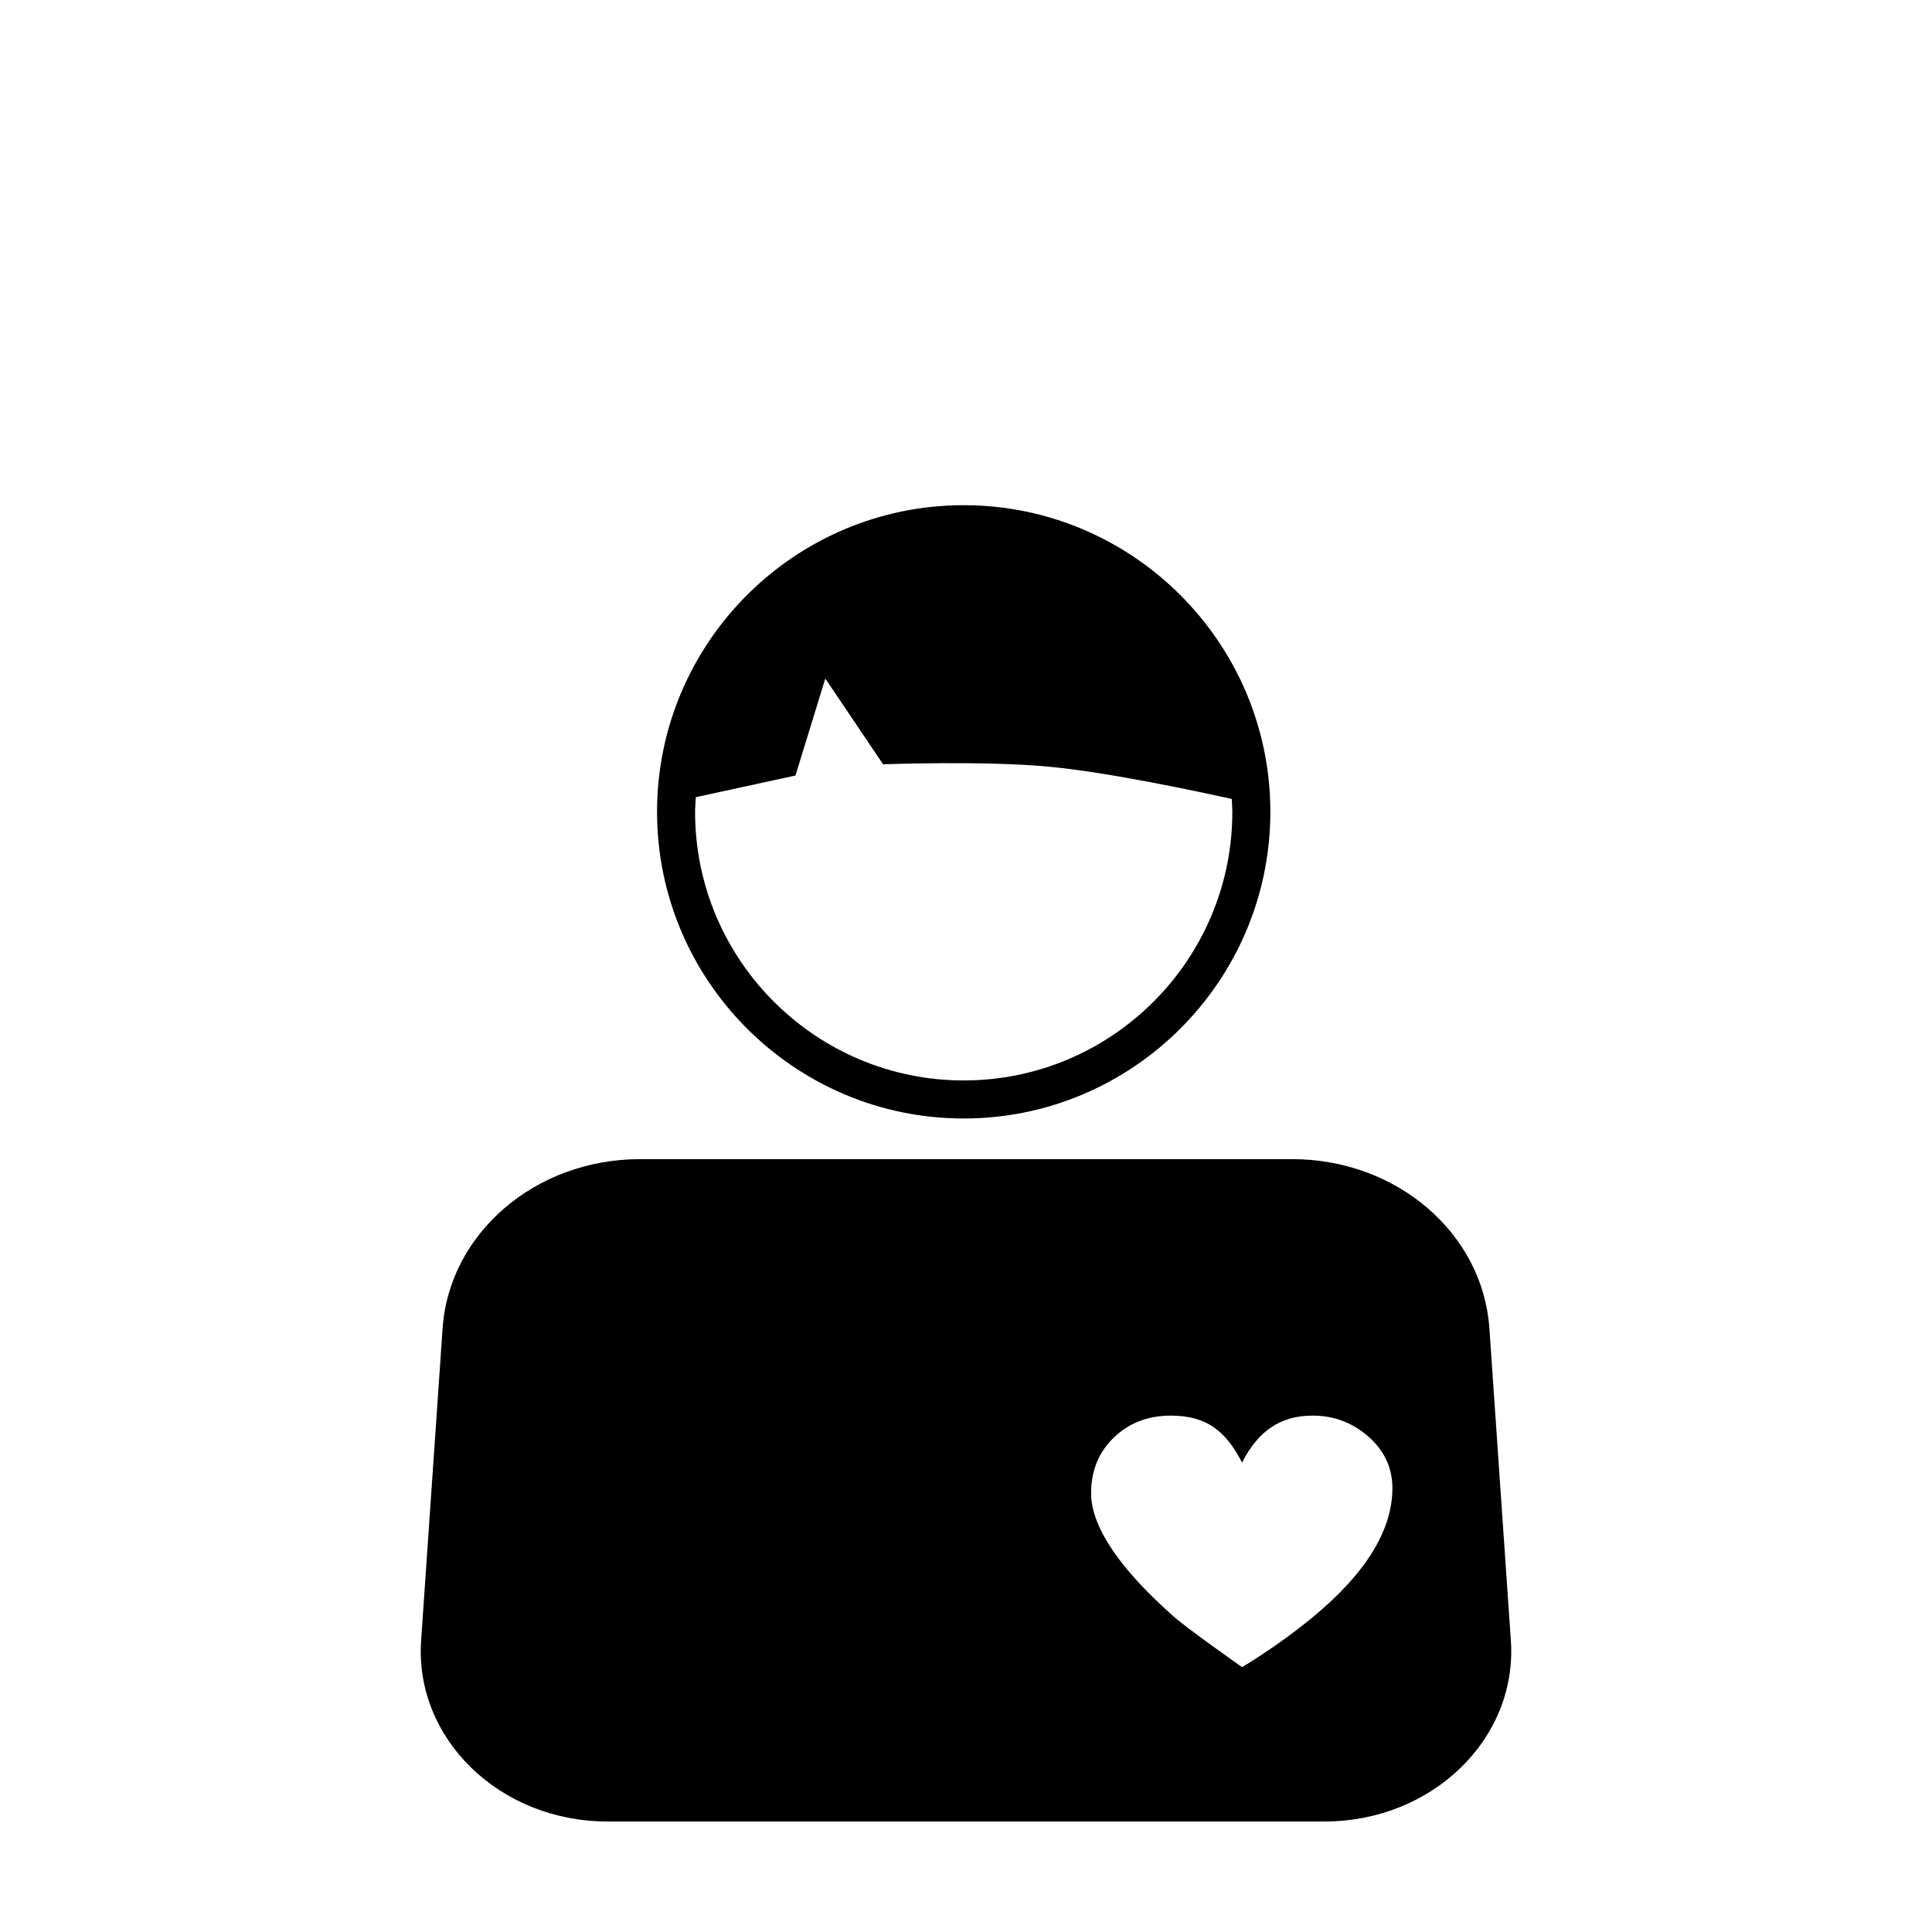
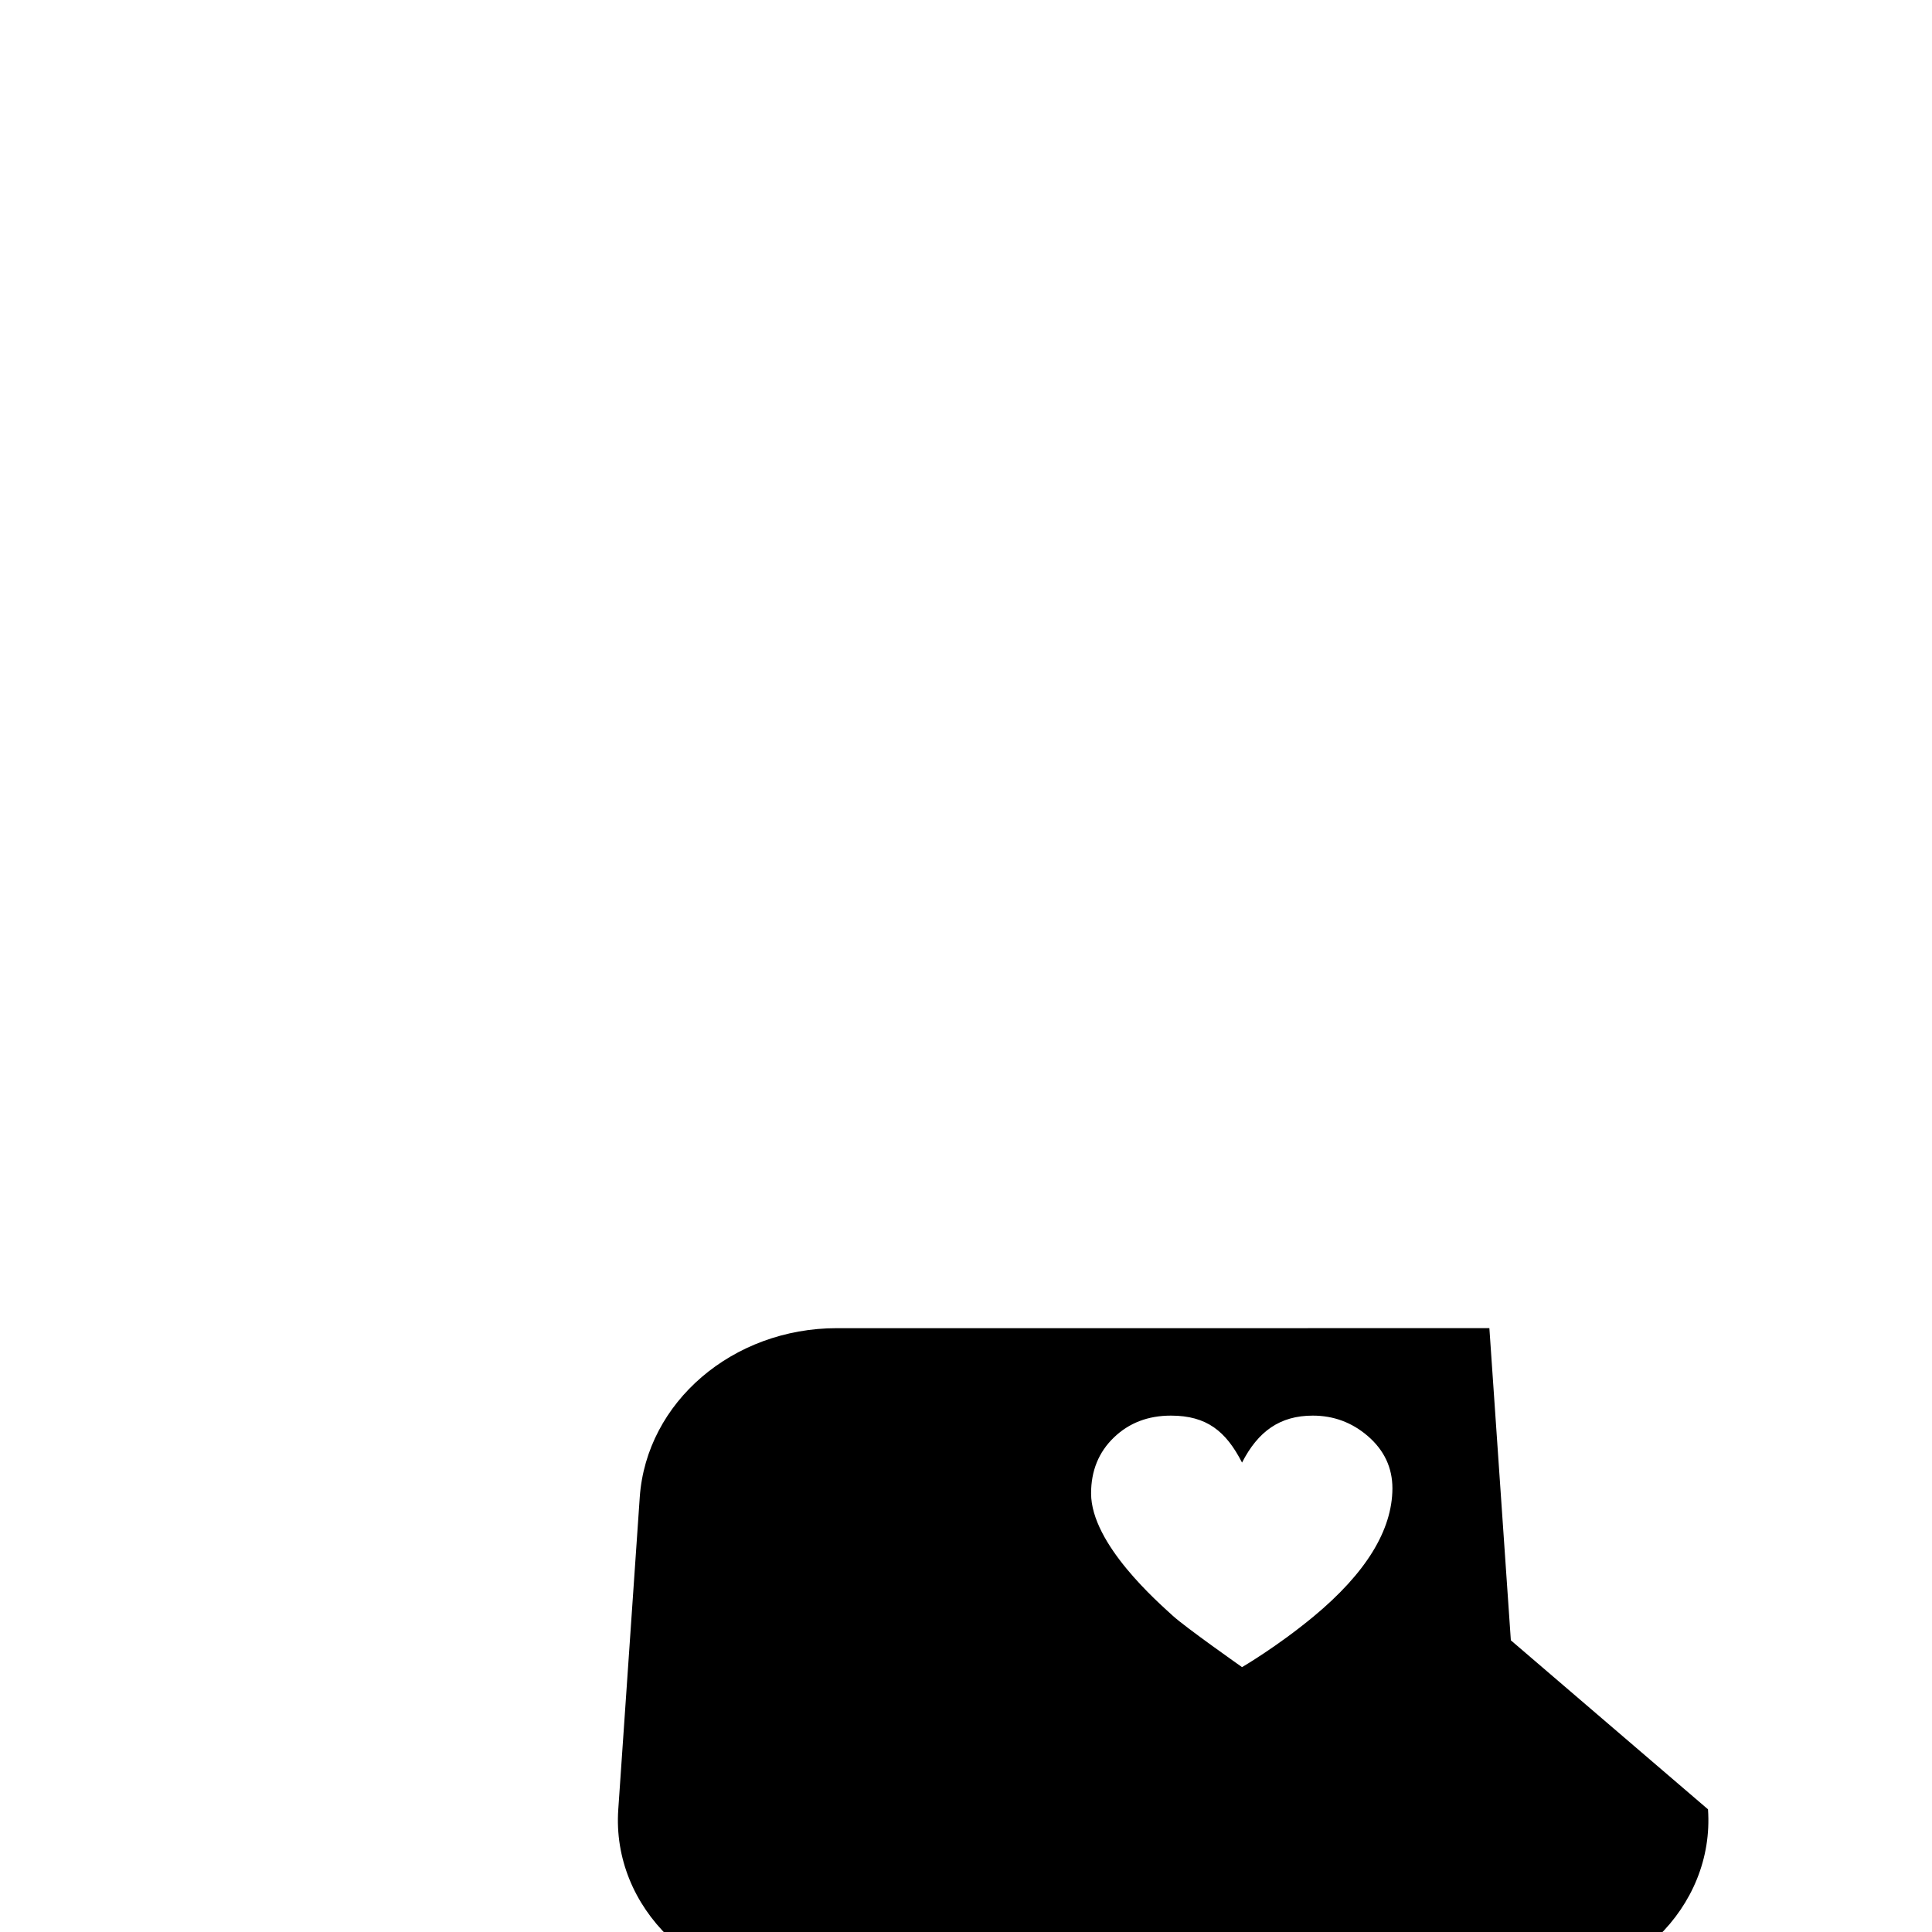
<svg xmlns="http://www.w3.org/2000/svg" fill="#000000" width="800px" height="800px" version="1.1" viewBox="144 144 512 512">
  <g>
-     <path d="m544.39 578.7-5.691-82.727c-1.762-25.191-24.586-44.789-52.246-44.789l-58.191 0.004h-114.72c-27.609 0-50.48 19.598-52.246 44.789l-5.691 82.727c-1.812 26.043 20.809 48.008 49.324 48.008h190.09c28.566 0 51.188-21.965 49.375-48.012zm-52.297-6.297c-9.672 8.012-18.941 13.402-18.941 13.402s-14.914-10.48-18.34-13.602c-3.727-3.426-21.664-18.941-21.664-32.445 0-5.996 2.016-10.934 6.047-14.812 4.031-3.879 9.07-5.793 15.113-5.793 9.523 0 14.609 4.18 18.844 12.445 4.231-8.262 10.027-12.445 18.742-12.445 5.543 0 10.379 1.812 14.559 5.391 4.383 3.777 6.551 8.414 6.551 13.906-0.051 11.078-7.004 22.414-20.91 33.953z" />
-     <path d="m399.39 277.88c-44.84 0-81.266 36.477-81.266 81.266s36.477 81.266 81.266 81.266c44.789 0 81.266-36.477 81.266-81.266s-36.477-81.266-81.266-81.266zm0 152.45c-39.246 0-71.188-31.941-71.188-71.188 0-1.309 0.152-2.57 0.203-3.879l26.398-5.742 7.91-25.695 15.316 22.723s27.156-1.008 44.184 0.656c15.77 1.512 38.996 6.5 48.215 8.516 0.051 1.16 0.152 2.266 0.152 3.426-0.004 39.242-31.945 71.184-71.191 71.184z" />
+     <path d="m544.39 578.7-5.691-82.727l-58.191 0.004h-114.72c-27.609 0-50.48 19.598-52.246 44.789l-5.691 82.727c-1.812 26.043 20.809 48.008 49.324 48.008h190.09c28.566 0 51.188-21.965 49.375-48.012zm-52.297-6.297c-9.672 8.012-18.941 13.402-18.941 13.402s-14.914-10.48-18.34-13.602c-3.727-3.426-21.664-18.941-21.664-32.445 0-5.996 2.016-10.934 6.047-14.812 4.031-3.879 9.07-5.793 15.113-5.793 9.523 0 14.609 4.18 18.844 12.445 4.231-8.262 10.027-12.445 18.742-12.445 5.543 0 10.379 1.812 14.559 5.391 4.383 3.777 6.551 8.414 6.551 13.906-0.051 11.078-7.004 22.414-20.91 33.953z" />
  </g>
</svg>